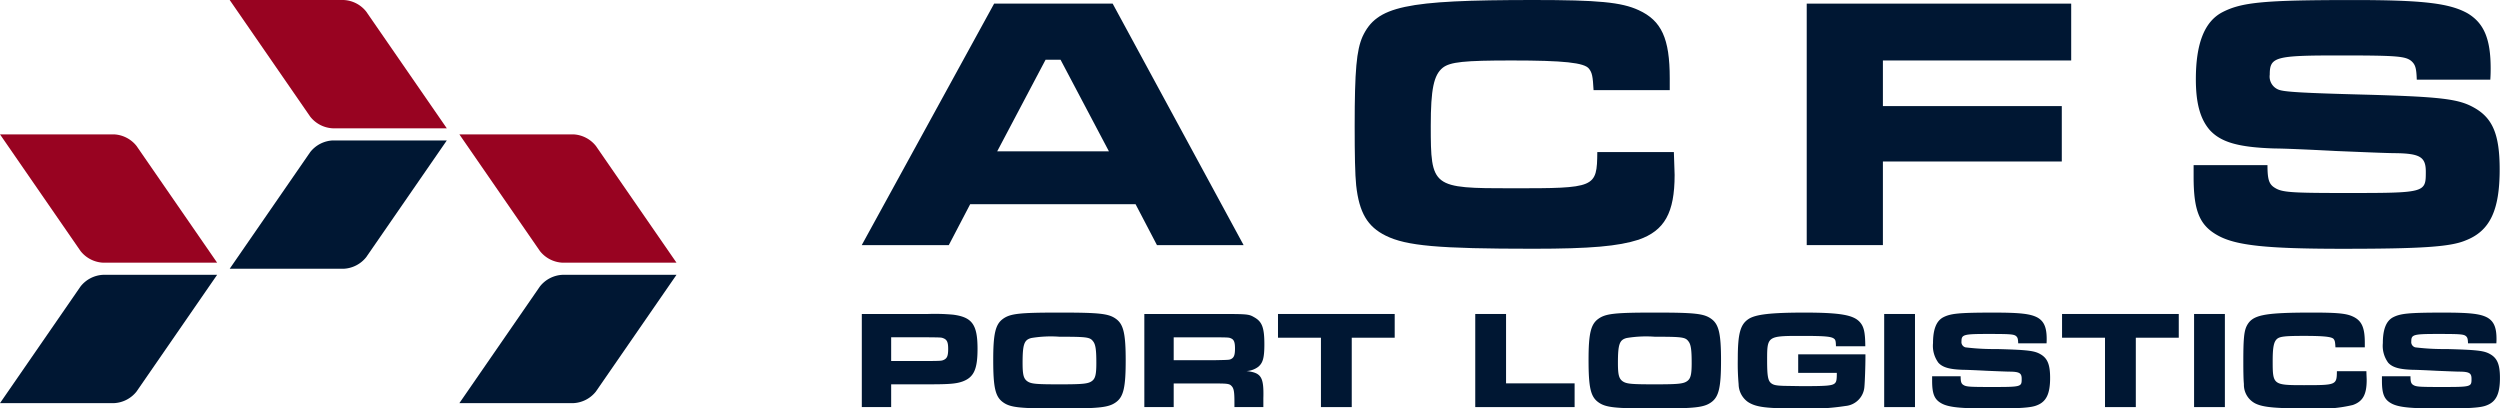
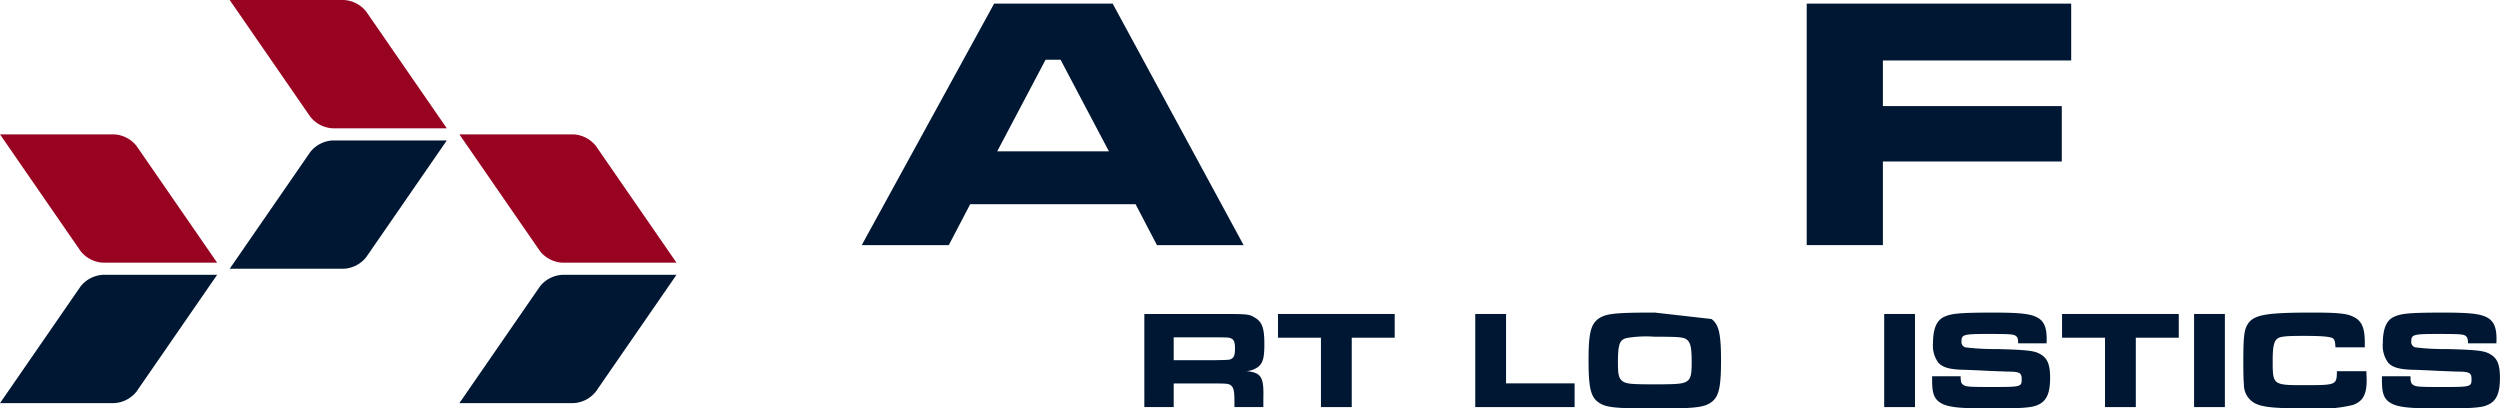
<svg xmlns="http://www.w3.org/2000/svg" width="298.651" height="48.798" viewBox="0 0 298.651 48.798">
  <g id="Group_270" data-name="Group 270" transform="translate(-227 -7)">
    <g id="Group_269" data-name="Group 269" transform="translate(227 7)">
      <g id="Group_266" data-name="Group 266" transform="translate(102.946)">
        <g id="Group_264" data-name="Group 264" transform="translate(0.006 37.341)">
-           <path id="Path_264" data-name="Path 264" d="M335.053,322.791h7.9a24.146,24.146,0,0,1,3.006.083c2.28.3,2.919,1.184,2.919,4.086,0,2.417-.432,3.385-1.762,3.885-.777.284-1.572.35-4.129.35H338.56v2.718h-3.507Zm7.9,5.62c1.59-.016,1.659-.016,1.952-.167.346-.184.466-.484.466-1.284,0-.784-.138-1.1-.57-1.267-.242-.1-.276-.1-1.849-.117H338.56v2.835Z" transform="translate(-335.053 -322.624)" fill="#001733" />
-           <path id="Path_265" data-name="Path 265" d="M378.815,323.238c.881.65,1.14,1.768,1.14,4.953,0,3.2-.26,4.319-1.14,4.97s-1.97.767-6.738.767c-4.854,0-5.925-.116-6.806-.767-.9-.667-1.141-1.768-1.141-5.037,0-3.1.26-4.236,1.141-4.886s1.969-.768,6.772-.768C376.863,322.47,377.933,322.587,378.815,323.238Zm-10.124,2.268c-.864.217-1.053.734-1.053,2.985,0,1.384.12,1.835.518,2.151.466.35,1.019.4,3.921.4,2.816,0,3.4-.067,3.853-.4.4-.3.518-.784.518-2.135,0-1.6-.086-2.235-.4-2.618-.363-.484-.761-.534-4.008-.534A14.155,14.155,0,0,0,368.691,325.506Z" transform="translate(-348.431 -322.47)" fill="#001733" />
          <path id="Path_266" data-name="Path 266" d="M397.564,322.791h8.483c3.973,0,3.973,0,4.717.434.881.517,1.14,1.251,1.14,3.185,0,1.618-.173,2.235-.742,2.7a2.588,2.588,0,0,1-1.4.5c1.779.2,2.09.7,2.021,3.268v1.034h-3.455v-.584c0-1.25-.07-1.651-.346-1.934-.241-.267-.5-.3-1.952-.3h-4.958v2.818h-3.507Zm8.447,5.52c1.728-.033,1.728-.033,1.97-.167.312-.183.415-.5.415-1.234s-.12-1.051-.466-1.2c-.26-.116-.294-.116-1.918-.133h-4.94v2.735Z" transform="translate(-363.814 -322.624)" fill="#001733" />
          <path id="Path_267" data-name="Path 267" d="M441.08,322.791v2.835h-5.131v8.288h-3.679v-8.288h-5.131v-2.835Z" transform="translate(-377.421 -322.624)" fill="#001733" />
          <path id="Path_268" data-name="Path 268" d="M474.465,322.791v8.288h8.189v2.835H470.786V322.791Z" transform="translate(-397.503 -322.624)" fill="#001733" />
-           <path id="Path_269" data-name="Path 269" d="M510.54,323.238c.881.65,1.14,1.768,1.14,4.953,0,3.2-.259,4.319-1.14,4.97s-1.97.767-6.739.767c-4.854,0-5.925-.116-6.806-.767-.9-.667-1.141-1.768-1.141-5.037,0-3.1.259-4.236,1.141-4.886s1.969-.768,6.772-.768C508.588,322.47,509.658,322.587,510.54,323.238Zm-10.124,2.268c-.864.217-1.053.734-1.053,2.985,0,1.384.121,1.835.519,2.151.466.35,1.018.4,3.92.4,2.817,0,3.4-.067,3.853-.4.4-.3.518-.784.518-2.135,0-1.6-.086-2.235-.4-2.618-.364-.484-.761-.534-4.008-.534A14.161,14.161,0,0,0,500.416,325.506Z" transform="translate(-409.037 -322.47)" fill="#001733" />
-           <path id="Path_270" data-name="Path 270" d="M544.117,327.457v.3c0,1.1-.069,3-.12,3.535a2.487,2.487,0,0,1-2.263,2.335,28.065,28.065,0,0,1-5.512.3c-3.955,0-5.181-.15-6.149-.784a2.639,2.639,0,0,1-1.105-2.118,27.851,27.851,0,0,1-.1-3c0-3.019.294-4.12,1.261-4.77.83-.567,2.661-.784,6.7-.784,4.285,0,5.874.284,6.634,1.151.484.55.623,1.234.639,2.868h-3.507c-.017-.65-.052-.784-.276-.934-.345-.233-1.157-.3-3.784-.3-4.146,0-4.163.017-4.163,2.9,0,1.885.1,2.452.484,2.752.276.217.587.284,1.519.316l2.126.034c2.988,0,3.628-.05,3.955-.334.19-.184.242-.384.242-1.25h-4.614v-2.218Z" transform="translate(-424.223 -322.47)" fill="#001733" />
+           <path id="Path_269" data-name="Path 269" d="M510.54,323.238c.881.65,1.14,1.768,1.14,4.953,0,3.2-.259,4.319-1.14,4.97s-1.97.767-6.739.767c-4.854,0-5.925-.116-6.806-.767-.9-.667-1.141-1.768-1.141-5.037,0-3.1.259-4.236,1.141-4.886s1.969-.768,6.772-.768Zm-10.124,2.268c-.864.217-1.053.734-1.053,2.985,0,1.384.121,1.835.519,2.151.466.35,1.018.4,3.92.4,2.817,0,3.4-.067,3.853-.4.4-.3.518-.784.518-2.135,0-1.6-.086-2.235-.4-2.618-.364-.484-.761-.534-4.008-.534A14.161,14.161,0,0,0,500.416,325.506Z" transform="translate(-409.037 -322.47)" fill="#001733" />
          <path id="Path_271" data-name="Path 271" d="M564.946,322.791v11.123h-3.679V322.791Z" transform="translate(-439.133 -322.624)" fill="#001733" />
          <path id="Path_272" data-name="Path 272" d="M575.281,330.075c0,.667.07.883.346,1.051.328.2.709.233,3.18.233,3.766,0,3.766,0,3.766-.983,0-.667-.26-.833-1.383-.851-.4,0-1.538-.05-2.764-.1-1.278-.067-2.418-.117-2.8-.117-1.675-.049-2.487-.283-3.005-.849a3.407,3.407,0,0,1-.64-2.335c0-1.651.4-2.652,1.21-3.085.9-.466,1.9-.567,6.064-.567,3.213,0,4.422.151,5.252.618.742.45,1.053,1.167,1.053,2.535,0,.066,0,.3-.017.516h-3.386c-.018-.55-.07-.7-.259-.867-.276-.217-.674-.25-3.317-.25-2.955,0-3.2.067-3.2.883a.648.648,0,0,0,.483.718,27.8,27.8,0,0,0,3.732.2c3.714.1,4.492.2,5.218.617.847.484,1.156,1.251,1.156,2.835,0,1.885-.449,2.835-1.571,3.268-.708.3-2.091.384-5.684.384-3.455,0-4.872-.15-5.7-.6-.863-.466-1.14-1.134-1.14-2.718v-.534Z" transform="translate(-444.014 -322.47)" fill="#001733" />
          <path id="Path_273" data-name="Path 273" d="M614.564,322.791v2.835h-5.131v8.288h-3.68v-8.288h-5.131v-2.835Z" transform="translate(-457.24 -322.624)" fill="#001733" />
          <path id="Path_274" data-name="Path 274" d="M633.512,322.791v11.123h-3.679V322.791Z" transform="translate(-470.679 -322.624)" fill="#001733" />
          <path id="Path_275" data-name="Path 275" d="M655.43,329.475c.018.634.035.884.035,1.05,0,1.752-.467,2.568-1.659,2.986a16.674,16.674,0,0,1-4.854.416c-4.389,0-5.84-.133-6.79-.6a2.506,2.506,0,0,1-1.364-2.318c-.052-.5-.07-1.417-.07-2.735,0-2.585.086-3.485.363-4.119.656-1.4,1.934-1.685,7.878-1.685,2.972,0,4.043.1,4.837.468,1.054.484,1.435,1.3,1.435,3.135v.551h-3.508c-.034-.65-.069-.8-.206-.985-.208-.283-1.175-.384-3.559-.384-2.195,0-2.833.067-3.18.334-.414.333-.552.983-.552,2.668,0,2.852.051,2.885,3.749,2.885,3.853,0,3.905-.017,3.922-1.668Z" transform="translate(-475.692 -322.47)" fill="#001733" />
          <path id="Path_276" data-name="Path 276" d="M674.814,330.075c0,.667.069.883.346,1.051.328.2.707.233,3.178.233,3.767,0,3.767,0,3.767-.983,0-.667-.26-.833-1.383-.851-.4,0-1.537-.05-2.764-.1-1.279-.067-2.419-.117-2.8-.117-1.677-.049-2.489-.283-3.007-.849a3.409,3.409,0,0,1-.639-2.335c0-1.651.4-2.652,1.209-3.085.9-.466,1.9-.567,6.063-.567,3.214,0,4.423.151,5.252.618.743.45,1.054,1.167,1.054,2.535,0,.066,0,.3-.018.516h-3.386c-.017-.55-.069-.7-.258-.867-.277-.217-.674-.25-3.318-.25-2.953,0-3.2.067-3.2.883a.649.649,0,0,0,.484.718,27.8,27.8,0,0,0,3.732.2c3.714.1,4.491.2,5.217.617.847.484,1.158,1.251,1.158,2.835,0,1.885-.449,2.835-1.573,3.268-.708.3-2.09.384-5.684.384-3.454,0-4.872-.15-5.7-.6-.864-.466-1.14-1.134-1.14-2.718v-.534Z" transform="translate(-489.809 -322.47)" fill="#001733" />
        </g>
        <g id="Group_265" data-name="Group 265">
          <path id="Path_277" data-name="Path 277" d="M367.752,275.616h-19.76l-2.554,4.888h-10.4l15.817-28.851h14.16L380.657,280.5H370.306Zm-8.961-17.258H357l-5.78,10.943H364.57Z" transform="translate(-335.042 -251.22)" fill="#001733" />
-           <path id="Path_278" data-name="Path 278" d="M482.235,268.99c.044,1.644.09,2.293.09,2.725,0,4.542-1.21,6.661-4.3,7.742-2.42.779-5.735,1.081-12.592,1.081-11.382,0-15.145-.346-17.61-1.557-2.2-1.081-3.181-2.768-3.54-6.012-.135-1.3-.179-3.676-.179-7.093,0-6.705.224-9.04.941-10.684,1.7-3.634,5.018-4.369,20.433-4.369,7.706,0,10.484.26,12.546,1.211,2.733,1.254,3.718,3.374,3.718,8.132v1.427h-9.1c-.09-1.687-.179-2.076-.538-2.552-.538-.735-3.048-.994-9.231-.994-5.69,0-7.349.173-8.244.865-1.076.866-1.435,2.552-1.435,6.921,0,7.4.134,7.483,9.724,7.483,9.991,0,10.126-.043,10.171-4.325Z" transform="translate(-385.22 -250.823)" fill="#001733" />
          <path id="Path_279" data-name="Path 279" d="M575.724,251.653v6.791H553.23v5.45H574.6v6.618H553.23V280.5h-9.1V251.653Z" transform="translate(-431.244 -251.22)" fill="#001733" />
-           <path id="Path_280" data-name="Path 280" d="M638.551,270.547c0,1.73.178,2.292.9,2.725.852.519,1.838.606,8.245.606,9.768,0,9.768,0,9.768-2.552,0-1.73-.672-2.163-3.584-2.206-1.03,0-3.988-.13-7.169-.26-3.315-.173-6.273-.3-7.259-.3-4.346-.13-6.453-.735-7.8-2.206-1.121-1.3-1.658-3.158-1.658-6.056,0-4.283,1.03-6.878,3.136-8,2.331-1.211,4.929-1.471,15.728-1.471,8.334,0,11.471.389,13.621,1.6,1.927,1.167,2.733,3.028,2.733,6.574,0,.173,0,.779-.044,1.342h-8.783c-.044-1.428-.179-1.817-.672-2.249-.717-.562-1.747-.649-8.6-.649-7.663,0-8.291.173-8.291,2.293a1.68,1.68,0,0,0,1.255,1.86c.807.216,3.137.346,9.679.519,9.633.26,11.651.519,13.532,1.6,2.2,1.254,3,3.244,3,7.353,0,4.888-1.165,7.353-4.077,8.478-1.837.779-5.421.995-14.742.995-8.961,0-12.635-.389-14.786-1.557-2.241-1.211-2.956-2.941-2.956-7.05v-1.384Z" transform="translate(-470.623 -250.823)" fill="#001733" />
        </g>
      </g>
      <g id="Group_268" data-name="Group 268">
        <g id="Group_267" data-name="Group 267">
          <path id="Path_281" data-name="Path 281" d="M156.679,296.951a3.656,3.656,0,0,1-2.685-1.387l-9.624-13.94h13.626a3.658,3.658,0,0,1,2.686,1.387l9.625,13.94Z" transform="translate(-144.369 -265.571)" fill="#980321" />
          <path id="Path_282" data-name="Path 282" d="M156.679,313.815a3.657,3.657,0,0,0-2.685,1.387l-9.624,13.941h13.626a3.655,3.655,0,0,0,2.686-1.388l9.625-13.94Z" transform="translate(-144.369 -280.985)" fill="#001733" />
          <path id="Path_283" data-name="Path 283" d="M258.321,296.951a3.656,3.656,0,0,1-2.685-1.387l-9.624-13.94h13.625a3.658,3.658,0,0,1,2.685,1.387l9.626,13.94Z" transform="translate(-191.134 -265.571)" fill="#980321" />
          <path id="Path_284" data-name="Path 284" d="M258.321,313.815a3.657,3.657,0,0,0-2.685,1.387l-9.624,13.941h13.625a3.655,3.655,0,0,0,2.685-1.388l9.626-13.94Z" transform="translate(-191.134 -280.985)" fill="#001733" />
          <path id="Path_285" data-name="Path 285" d="M207.5,266.151a3.656,3.656,0,0,1-2.685-1.387l-9.624-13.94h13.625a3.655,3.655,0,0,1,2.685,1.387l9.626,13.941Z" transform="translate(-167.751 -250.823)" fill="#980321" />
          <path id="Path_286" data-name="Path 286" d="M207.5,283.014a3.654,3.654,0,0,0-2.685,1.387l-9.624,13.94h13.625a3.657,3.657,0,0,0,2.685-1.387l9.626-13.94Z" transform="translate(-167.751 -266.237)" fill="#001733" />
        </g>
      </g>
    </g>
  </g>
</svg>